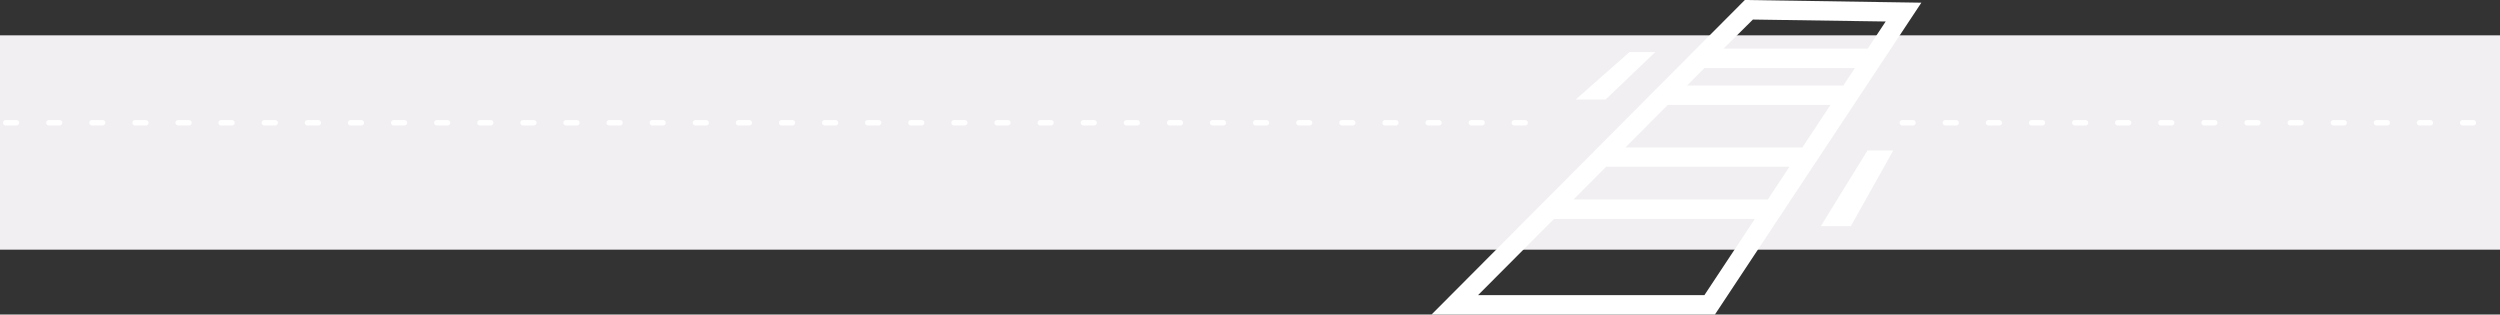
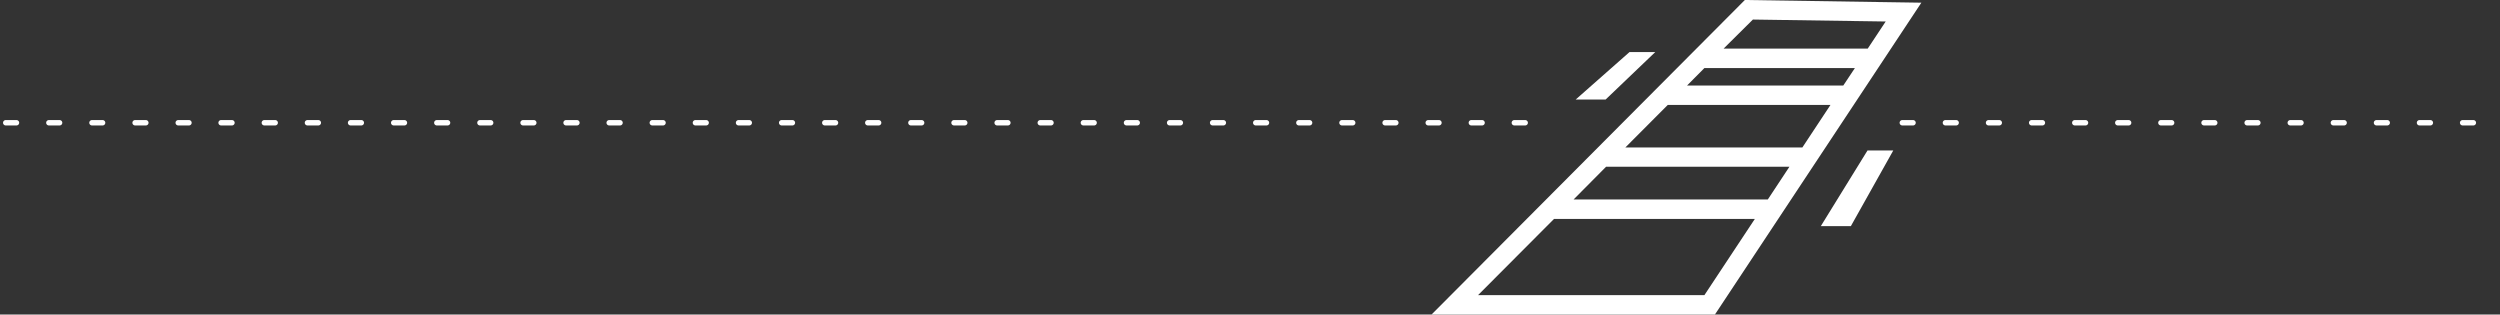
<svg xmlns="http://www.w3.org/2000/svg" width="2046.6" height="257.5">
  <rect width="100%" height="100%" fill="#333333" stroke="none" />
-   <path d="M0 28.9h2046.6v175.5H0z" style="fill:#f1eff2" />
  <path d="M2024.8 102.7h-8.8a2.2 2.2 0 0 1 0-4.4h8.8a2.2 2.2 0 0 1 0 4.4ZM1989.6 102.7h-8.9a2.2 2.2 0 0 1 0-4.4h8.9a2.2 2.2 0 0 1 0 4.4ZM1954.3 102.7h-8.8a2.2 2.2 0 0 1 0-4.4h8.8a2.2 2.2 0 0 1 0 4.4ZM1919 102.7h-8.8a2.2 2.2 0 0 1 0-4.4h8.8a2.2 2.2 0 0 1 0 4.4ZM1883.7 102.7h-8.8a2.2 2.2 0 0 1 0-4.4h8.8a2.2 2.2 0 0 1 0 4.4ZM1848.4 102.7h-8.8a2.2 2.2 0 0 1 0-4.4h8.8a2.2 2.2 0 0 1 0 4.4ZM1813.1 102.7h-8.8a2.2 2.2 0 0 1 0-4.4h8.8a2.2 2.2 0 0 1 0 4.4ZM1777.8 102.7h-8.8a2.2 2.2 0 0 1 0-4.4h8.8a2.2 2.2 0 0 1 0 4.4ZM1742.6 102.7h-8.9a2.2 2.2 0 0 1 0-4.4h8.9a2.2 2.2 0 0 1 0 4.4ZM1707.3 102.7h-8.8a2.2 2.2 0 0 1 0-4.4h8.8a2.2 2.2 0 0 1 0 4.4ZM1672 102.7h-8.8a2.2 2.2 0 0 1 0-4.4h8.8a2.2 2.2 0 0 1 0 4.4ZM1636.7 102.7h-8.8a2.2 2.2 0 0 1 0-4.4h8.8a2.2 2.2 0 0 1 0 4.4ZM1601.4 102.7h-8.8a2.2 2.2 0 0 1 0-4.4h8.8a2.2 2.2 0 0 1 0 4.4ZM1566.1 102.7h-8.8a2.2 2.2 0 0 1 0-4.4h8.8a2.2 2.2 0 0 1 0 4.4ZM1248.6 102.7h-8.9a2.2 2.2 0 0 1 0-4.4h8.9a2.2 2.2 0 0 1 0 4.4ZM1213.3 102.7h-8.8a2.2 2.2 0 0 1 0-4.4h8.8a2.2 2.2 0 0 1 0 4.4ZM1178 102.7h-8.8a2.2 2.2 0 0 1 0-4.4h8.8a2.2 2.2 0 0 1 0 4.4ZM1142.7 102.7h-8.8a2.2 2.2 0 0 1 0-4.4h8.8a2.2 2.2 0 0 1 0 4.4ZM1107.4 102.7h-8.8a2.2 2.2 0 0 1 0-4.4h8.8a2.2 2.2 0 0 1 0 4.4ZM1072.1 102.7h-8.8a2.2 2.2 0 0 1 0-4.4h8.8a2.2 2.2 0 0 1 0 4.4ZM1036.8 102.7h-8.8a2.2 2.2 0 0 1 0-4.4h8.8a2.2 2.2 0 0 1 0 4.4ZM1001.5 102.7h-8.8a2.2 2.2 0 0 1 0-4.4h8.8a2.2 2.2 0 0 1 0 4.4ZM966.3 102.7h-8.8a2.2 2.2 0 0 1 0-4.4h8.8a2.2 2.2 0 0 1 0 4.4ZM931 102.7h-8.8a2.2 2.2 0 0 1 0-4.4h8.8a2.2 2.2 0 0 1 0 4.4ZM895.7 102.7h-8.8a2.2 2.2 0 0 1 0-4.4h8.8a2.2 2.2 0 0 1 0 4.4ZM860.4 102.7h-8.8a2.2 2.2 0 0 1 0-4.4h8.8a2.2 2.2 0 0 1 0 4.4ZM825.1 102.7h-8.8a2.2 2.2 0 0 1 0-4.4h8.8a2.2 2.2 0 0 1 0 4.4ZM789.8 102.7H781a2.2 2.2 0 0 1 0-4.4h8.8a2.2 2.2 0 0 1 0 4.4ZM754.5 102.7h-8.8a2.2 2.2 0 0 1 0-4.4h8.8a2.2 2.2 0 0 1 0 4.4ZM719.3 102.7h-8.9a2.2 2.2 0 0 1 0-4.4h8.9a2.2 2.2 0 0 1 0 4.4ZM684 102.7h-8.8a2.2 2.2 0 0 1 0-4.4h8.8a2.2 2.2 0 0 1 0 4.4ZM648.7 102.7h-8.8a2.2 2.2 0 0 1 0-4.4h8.8a2.2 2.2 0 0 1 0 4.4ZM613.4 102.7h-8.8a2.2 2.2 0 0 1 0-4.4h8.8a2.2 2.2 0 0 1 0 4.4ZM578.1 102.7h-8.8a2.2 2.2 0 0 1 0-4.4h8.8a2.2 2.2 0 0 1 0 4.4ZM542.8 102.7H534a2.2 2.2 0 0 1 0-4.4h8.8a2.2 2.2 0 0 1 0 4.4ZM507.6 102.7h-8.9a2.2 2.2 0 0 1 0-4.4h8.9a2.2 2.2 0 0 1 0 4.4ZM472.3 102.7h-8.9a2.2 2.2 0 0 1 0-4.4h8.9a2.2 2.2 0 0 1 0 4.4ZM437 102.7h-8.8a2.2 2.2 0 0 1 0-4.4h8.8a2.2 2.2 0 0 1 0 4.4ZM401.7 102.7h-8.8a2.2 2.2 0 0 1 0-4.4h8.8a2.2 2.2 0 0 1 0 4.4ZM366.4 102.7h-8.8a2.2 2.2 0 0 1 0-4.4h8.8a2.2 2.2 0 0 1 0 4.4ZM331.1 102.7h-8.8a2.2 2.2 0 0 1 0-4.4h8.8a2.2 2.2 0 0 1 0 4.4ZM295.8 102.7H287a2.2 2.2 0 0 1 0-4.4h8.8a2.2 2.2 0 0 1 0 4.4ZM260.6 102.7h-8.9a2.2 2.2 0 0 1 0-4.4h8.9a2.2 2.2 0 0 1 0 4.4ZM225.3 102.7h-8.9a2.2 2.2 0 0 1 0-4.4h8.9a2.2 2.2 0 0 1 0 4.4ZM190 102.7H181a2.2 2.2 0 0 1 0-4.4h8.9a2.2 2.2 0 0 1 0 4.4ZM154.7 102.7h-8.8a2.2 2.2 0 0 1 0-4.4h8.8a2.2 2.2 0 0 1 0 4.4ZM119.4 102.7h-8.8a2.2 2.2 0 0 1 0-4.4h8.8a2.2 2.2 0 0 1 0 4.4ZM84.1 102.7h-8.8a2.2 2.2 0 0 1 0-4.4H84a2.2 2.2 0 0 1 0 4.4ZM48.8 102.7H40a2.2 2.2 0 0 1 0-4.4h8.8a2.2 2.2 0 0 1 0 4.4ZM13.5 102.7H4.7a2.2 2.2 0 0 1 0-4.4h8.8a2.2 2.2 0 0 1 0 4.4ZM1528.8 123.2l-38.2 61.9h24.6l34.7-61.9h-21.1zM1334 42.6l-44.1 38.9h24.5l40.7-38.9H1334zM1428.4 0l-256.5 257.5h232l169-255.3L1428.5 0Zm6.5 16 108.8 1.6-14.7 22.2H1411L1435 16Zm-104.3 104.7 34.7-34.8h133.2l-23 34.8h-144.9Zm134.3 15.8-17.7 26.8h-159l26.6-26.8H1465ZM1381.1 70l14.2-14.3h123.2L1509 70h-128Zm14.3 171.6H1210l62.2-62.4h164.4l-41.3 62.4Z" style="fill:#fff" />
</svg>